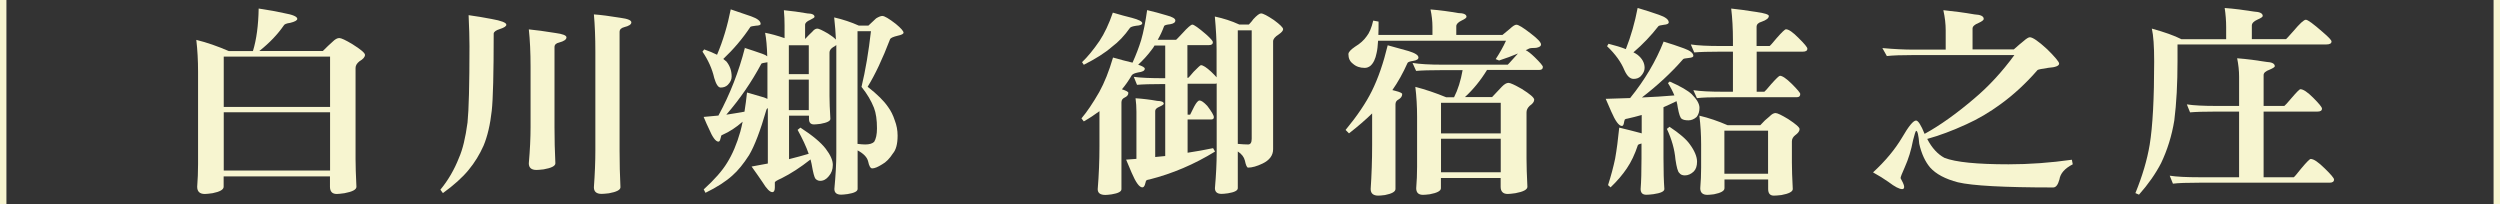
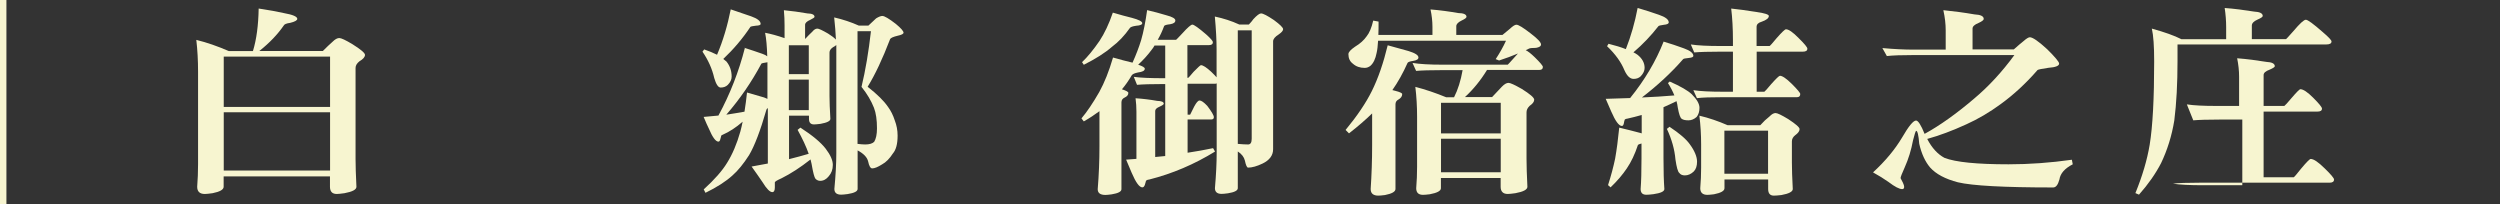
<svg xmlns="http://www.w3.org/2000/svg" id="_圖層_2" data-name="圖層 2" viewBox="0 0 256.99 21">
  <rect x="0" y="0" width="256.99" height="21" fill="#333333" stroke="none" />
  <defs>
    <style>
      .cls-1 {
        fill: #f7f5d0;
      }
    </style>
  </defs>
  <g id="_設計" data-name="設計">
    <g>
      <path class="cls-1" d="M.66,21H0V0H.66V21Z" />
      <path class="cls-1" d="M26.61,.88c1.07,.16,1.94,.32,2.59,.47,.91,.16,1.36,.36,1.36,.59,0,.15-.24,.29-.73,.41-.38,.05-.6,.14-.66,.27-.62,.9-1.45,1.78-2.51,2.62h6.53c.37-.37,.7-.69,1.01-.96,.25-.25,.48-.37,.68-.37,.19,0,.65,.21,1.36,.64,.85,.53,1.28,.9,1.28,1.09,0,.22-.19,.44-.57,.66-.26,.21-.4,.43-.4,.68v9.35c0,.7,.03,1.65,.09,2.87,0,.29-.41,.51-1.23,.66-.37,.05-.63,.08-.79,.08-.47,0-.7-.25-.7-.74v-1.07h-10.93v1.07c0,.29-.38,.51-1.14,.66-.37,.05-.63,.08-.79,.08-.53,0-.79-.25-.79-.74,.06-.77,.09-1.54,.09-2.32V7.36c0-1.13-.06-2.22-.18-3.26,1.1,.27,2.21,.66,3.34,1.15h2.48c.37-1.2,.56-2.66,.59-4.37Zm-3.61,10.11h10.93V5.82h-10.93v5.17Zm0,6.54h10.93v-5.99h-10.93v5.99Z" />
-       <path class="cls-1" d="M48.18,1.56c.79,.11,1.58,.24,2.35,.39,1.01,.18,1.52,.38,1.52,.59,0,.16-.23,.31-.68,.45-.38,.12-.59,.27-.62,.45,0,4.13-.07,6.77-.2,7.94-.16,1.44-.44,2.63-.84,3.59-.4,.9-.91,1.74-1.54,2.5-.63,.77-1.51,1.56-2.64,2.38l-.26-.35c.79-.96,1.43-2.05,1.91-3.28,.38-.85,.67-2.06,.88-3.63,.13-1.27,.2-3.89,.2-7.85,0-.83-.03-1.89-.09-3.18Zm6.18,1.46c.72,.07,1.63,.19,2.73,.37,.76,.1,1.14,.25,1.14,.45,0,.22-.25,.4-.75,.53-.32,.07-.48,.23-.48,.47V13.04c0,1.26,.03,2.51,.09,3.75,0,.27-.4,.48-1.21,.62-.34,.04-.58,.06-.73,.06-.53,0-.79-.23-.79-.68,.12-1.37,.18-2.62,.18-3.75V6.89c0-1.48-.06-2.77-.18-3.88Zm6.69-1.54c.72,.05,1.63,.17,2.73,.35,.75,.1,1.12,.25,1.12,.47,0,.21-.24,.37-.73,.49-.32,.08-.48,.25-.48,.49V15.5c0,1.27,.03,2.52,.09,3.75,0,.27-.4,.48-1.19,.62-.35,.04-.6,.06-.75,.06-.53,0-.79-.23-.79-.68,.1-1.37,.15-2.62,.15-3.75V5.31c0-1.46-.05-2.74-.15-3.83Z" />
      <path class="cls-1" d="M75.11,.96c.73,.25,1.44,.49,2.11,.72,.65,.23,.97,.49,.97,.78,0,.11-.16,.17-.48,.18-.34,.04-.53,.08-.57,.12-.79,1.19-1.72,2.29-2.79,3.3,.12,.1,.23,.18,.33,.27,.35,.44,.53,.95,.53,1.54,0,.3-.13,.59-.4,.86-.19,.18-.43,.27-.73,.27-.25,0-.47-.33-.66-.98-.21-.93-.61-1.83-1.21-2.71l.18-.23c.51,.18,.95,.36,1.32,.55,.62-1.46,1.08-3.02,1.41-4.68Zm1.43,3.96c.65,.21,1.26,.41,1.85,.62,.22,.08,.38,.16,.48,.25-.03-1.03-.1-1.83-.22-2.42,.59,.11,1.25,.29,2,.55v-1.29c0-.52-.02-1.05-.07-1.58,.82,.08,1.63,.19,2.42,.33,.48,.01,.73,.13,.73,.35,0,.07-.15,.17-.44,.31-.35,.15-.53,.32-.53,.51v1.46c.26-.29,.51-.53,.73-.74,.18-.22,.35-.33,.53-.33,.15,0,.51,.17,1.1,.51,.37,.23,.64,.44,.81,.62-.03-.7-.09-1.46-.18-2.28,.91,.21,1.75,.49,2.53,.84h.99c.32-.3,.59-.55,.79-.74,.26-.16,.48-.25,.64-.25,.22,0,.68,.27,1.39,.82,.53,.44,.79,.74,.79,.9,0,.12-.2,.23-.59,.31-.47,.11-.73,.23-.79,.35-.78,2.04-1.55,3.67-2.31,4.9,1,.78,1.7,1.48,2.11,2.09,.28,.38,.51,.84,.68,1.37,.19,.49,.29,1.01,.29,1.56,0,.85-.16,1.46-.48,1.83-.34,.53-.71,.91-1.12,1.13-.43,.27-.76,.41-1.01,.41-.18,0-.32-.24-.42-.72-.1-.42-.46-.8-1.08-1.13v3.96c0,.25-.34,.42-1.03,.53-.31,.04-.53,.06-.66,.06-.47,0-.7-.2-.7-.59,.13-1.38,.2-2.6,.2-3.67V4.63c-.09,.08-.21,.16-.35,.23-.23,.16-.35,.34-.35,.53v4.51c0,.56,.03,1.33,.09,2.32,0,.22-.34,.39-1.01,.51-.31,.04-.54,.06-.68,.06-.34,0-.51-.19-.51-.57v-.33h-2.05v4.47c.72-.18,1.39-.36,2.02-.55-.26-.75-.65-1.57-1.14-2.46l.29-.23c1.25,.81,2.11,1.53,2.6,2.17,.48,.63,.73,1.18,.73,1.66s-.14,.85-.42,1.17c-.25,.31-.54,.47-.88,.47-.18,0-.34-.07-.48-.21-.12-.14-.25-.64-.4-1.52-.03-.16-.07-.32-.11-.47-1.04,.82-2.03,1.46-2.97,1.93-.47,.21-.7,.35-.7,.43v.51c0,.33-.09,.49-.26,.49-.25,0-.59-.34-1.01-1.03-.32-.48-.7-1.01-1.12-1.6,.57-.11,1.13-.21,1.67-.31v-5.7c-.09,.05-.14,.12-.15,.18-.62,2.15-1.21,3.7-1.78,4.66-.57,.89-1.14,1.59-1.71,2.09-.66,.6-1.58,1.2-2.77,1.78l-.18-.35c1.11-1.01,1.91-1.92,2.4-2.73,.54-.86,1-1.93,1.36-3.2,.09-.33,.17-.67,.24-1.03-.67,.59-1.36,1.04-2.07,1.35-.1,.03-.15,.09-.15,.18-.03,.07-.05,.15-.07,.25-.04,.18-.11,.27-.2,.27-.28,0-.61-.45-.99-1.35-.12-.23-.29-.63-.53-1.19,.53-.04,1.03-.09,1.52-.14,1.19-2.19,2.1-4.52,2.73-6.99Zm2.35,5.25v-3.77c-.06,.01-.1,.02-.11,.02-.29,.04-.46,.08-.51,.12-1.01,1.89-2.21,3.64-3.61,5.25,.65-.1,1.27-.2,1.87-.31,.1-.63,.19-1.29,.26-1.97,.7,.21,1.29,.38,1.76,.51,.13,.05,.24,.1,.33,.14Zm2.2-5.52v2.97h2.05v-2.97h-2.05Zm0,3.53v3.14h2.05v-3.14h-2.05Zm7.06-4.98V14.79c.32,.04,.59,.06,.79,.06,.43,0,.73-.09,.92-.27,.19-.3,.29-.77,.29-1.39,0-.86-.1-1.57-.31-2.11-.28-.71-.7-1.43-1.28-2.15,.41-1.7,.73-3.6,.97-5.72h-1.39Z" />
      <path class="cls-1" d="M114.4,5.91c.78,.22,1.45,.4,2.02,.53,.37-.82,.66-1.59,.88-2.3,.25-.86,.45-1.89,.62-3.1,.69,.16,1.35,.34,1.98,.53,.62,.16,.92,.34,.92,.53,0,.21-.18,.33-.53,.39-.37,.04-.57,.1-.62,.18-.19,.52-.41,.99-.66,1.42h1.89s.24-.22,.64-.66c.54-.6,.89-.9,1.03-.9,.16,0,.63,.33,1.41,1,.47,.42,.7,.69,.7,.8,0,.21-.14,.31-.42,.31h-2.2v3.36h.09s.23-.22,.55-.62c.44-.45,.69-.68,.75-.68,.22,0,.57,.23,1.06,.68,.28,.27,.46,.46,.55,.57v-2.89c0-.93-.06-2.05-.18-3.36,.89,.19,1.73,.46,2.51,.82h.99c.21-.22,.36-.4,.46-.55,.37-.4,.63-.59,.79-.59,.21,0,.65,.23,1.32,.68,.63,.46,.95,.78,.95,.94,0,.15-.15,.33-.44,.53-.4,.25-.59,.49-.59,.72V15.34c0,.64-.37,1.13-1.1,1.48-.57,.27-1.06,.41-1.47,.41-.12,0-.23-.24-.33-.72-.09-.37-.33-.68-.73-.94v3.77c0,.25-.34,.42-1.01,.53-.29,.04-.51,.06-.66,.06-.45,0-.68-.2-.68-.59,.12-1.38,.18-2.6,.18-3.67v-7.1c-.06,.03-.12,.04-.18,.04h-2.81v3.18h.26c.13-.26,.27-.54,.42-.84,.22-.41,.4-.62,.55-.62,.18,0,.44,.18,.79,.55,.45,.59,.68,.98,.68,1.17,0,.15-.09,.23-.26,.23h-2.44v3.42c.91-.14,1.78-.29,2.62-.47l.2,.35c-2.13,1.31-4.38,2.27-6.75,2.87-.25,.03-.37,.1-.37,.23-.03,.07-.06,.17-.09,.31-.06,.18-.15,.27-.26,.27-.31,0-.67-.5-1.1-1.5-.12-.27-.31-.72-.57-1.35,.37-.03,.72-.05,1.06-.08v-4.86c0-.45-.03-.91-.09-1.37,.76,.05,1.5,.14,2.22,.27,.45,.01,.68,.11,.68,.29,0,.08-.15,.18-.44,.31-.29,.12-.44,.27-.44,.43v4.74c.37-.03,.71-.06,1.03-.1v-7.4h-.15c-1.29,0-2.21,.03-2.75,.08l-.33-.82c.7,.1,1.73,.14,3.08,.14h.15v-3.36h-1.1c-.09,.16-.18,.31-.29,.43-.38,.52-.84,1.03-1.39,1.54,.45,.15,.68,.29,.68,.41,0,.21-.23,.33-.7,.39-.34,.07-.55,.16-.64,.29-.32,.55-.66,1.03-1.01,1.44,.44,.14,.66,.26,.66,.37,0,.21-.13,.37-.4,.49-.21,.1-.31,.26-.31,.49v8.92c0,.25-.34,.42-1.01,.53-.29,.04-.51,.06-.64,.06-.53,0-.79-.2-.79-.59,.12-1.46,.18-2.94,.18-4.43v-3.59c-.5,.37-1.03,.72-1.61,1.05l-.24-.31c.56-.66,1.17-1.56,1.83-2.71,.53-.96,1-2.13,1.41-3.53Zm0-4.61c.75,.22,1.39,.4,1.94,.53,.72,.19,1.08,.38,1.08,.55,0,.15-.21,.24-.64,.27-.34,.05-.54,.12-.62,.21-.57,.81-1.19,1.46-1.85,1.95-.72,.63-1.69,1.24-2.9,1.85l-.18-.27c.56-.53,1.16-1.26,1.8-2.19,.51-.78,.97-1.74,1.36-2.89Zm12.84,1.83V14.79c.43,.04,.78,.06,1.06,.06,.25,0,.37-.2,.37-.59V3.12h-1.43Z" />
      <path class="cls-1" d="M142.67,4.66c.75,.21,1.46,.4,2.13,.59,.67,.21,1.01,.42,1.01,.66,0,.18-.18,.29-.55,.35-.34,.05-.53,.12-.57,.21-.47,1.05-.99,1.98-1.56,2.79,.1,.03,.21,.05,.31,.08,.47,.12,.7,.23,.7,.33,0,.23-.13,.42-.4,.57-.19,.1-.29,.26-.29,.49v8.7c0,.27-.36,.48-1.08,.62-.32,.04-.55,.06-.68,.06-.53,0-.79-.23-.79-.68,.1-1.49,.15-2.99,.15-4.51v-3.26c-.69,.67-1.48,1.35-2.38,2.05l-.35-.35c1.19-1.44,2.09-2.77,2.7-4,.65-1.31,1.19-2.88,1.63-4.7Zm4.38-3.69c.98,.08,1.93,.21,2.84,.37,.57,.01,.86,.14,.86,.39,0,.1-.16,.22-.48,.37-.38,.18-.57,.38-.57,.59v.9h4.75c.29-.25,.54-.45,.75-.62,.31-.29,.53-.43,.68-.43,.21,0,.7,.3,1.47,.9,.7,.53,1.06,.91,1.06,1.13,0,.18-.17,.29-.51,.35-.41,0-.65,.03-.73,.08-.12,.05-.23,.11-.33,.16,.23,.11,.54,.35,.92,.72,.56,.55,.84,.88,.84,1,0,.21-.12,.31-.37,.31h-5.37c-.66,1.08-1.42,2.01-2.27,2.79h2.79c.37-.4,.7-.75,1.01-1.07,.25-.26,.48-.39,.68-.39,.19,0,.64,.21,1.36,.62,.85,.53,1.28,.9,1.28,1.11s-.16,.42-.48,.64c-.21,.21-.31,.42-.31,.66v4.78c0,.7,.03,1.65,.09,2.87,0,.29-.41,.51-1.23,.66-.37,.05-.63,.08-.79,.08-.48,0-.73-.25-.73-.74v-.9h-6.14v1.05c0,.27-.38,.48-1.14,.62-.32,.04-.56,.06-.7,.06-.47,0-.7-.23-.7-.68,.06-.72,.09-1.46,.09-2.19v-5.17c0-1.05-.06-2.07-.18-3.06,1.04,.27,2.1,.63,3.17,1.07h.81c.4-.78,.69-1.71,.88-2.79h-2.05c-1.29,0-2.2,.03-2.73,.08l-.37-.82c.72,.12,1.75,.18,3.1,.18h6.69s.27-.27,.68-.74c.16-.18,.29-.31,.37-.41-.59,.25-1.23,.49-1.94,.72l-.35-.14c.41-.62,.76-1.24,1.06-1.89h-13.15c-.03,.55-.08,.96-.15,1.25-.12,.62-.33,1.06-.64,1.33-.18,.14-.37,.21-.59,.21-.48,0-.89-.14-1.21-.43-.31-.23-.46-.56-.46-.98,0-.21,.23-.46,.7-.78,.5-.3,.89-.65,1.17-1.05,.28-.34,.51-.88,.68-1.62l.55,.1c0,.53,0,.99-.02,1.37h5.56v-.82c0-.59-.07-1.19-.2-1.8Zm1.08,12.74h6.14v-3.14h-6.14v3.14Zm0,4h6.14v-3.45h-6.14v3.45Z" />
      <path class="cls-1" d="M170.99,4.27c.73,.22,1.44,.45,2.11,.7,.64,.23,.97,.49,.97,.78,0,.11-.16,.18-.48,.21-.34,.03-.53,.07-.57,.12-1.23,1.41-2.65,2.72-4.24,3.94,1.17-.05,2.29-.12,3.34-.21-.18-.44-.4-.86-.66-1.27l.18-.16c1.11,.49,1.87,.93,2.27,1.31,.53,.53,.79,1,.79,1.39s-.1,.7-.29,.94c-.26,.23-.54,.35-.84,.35-.32,0-.56-.05-.7-.16-.15-.1-.28-.48-.4-1.15-.03-.23-.07-.45-.13-.66-.44,.22-.89,.42-1.34,.62v5.23c0,1.33,.03,2.39,.09,3.18,0,.25-.37,.42-1.12,.53-.32,.04-.56,.06-.73,.06-.4,0-.59-.2-.59-.59,.06-.74,.09-1.8,.09-3.18v-1.5c-.21,.05-.33,.11-.37,.16-.31,.94-.69,1.74-1.14,2.4-.43,.64-.98,1.29-1.67,1.95l-.26-.23c.32-1,.56-1.91,.73-2.73,.16-.9,.3-1.96,.42-3.18,.75,.18,1.47,.36,2.18,.55,.06,.01,.1,.03,.13,.04v-1.89c-.48,.14-.97,.26-1.45,.37-.21,.03-.31,.08-.31,.16-.03,.08-.05,.18-.07,.31-.04,.19-.11,.29-.2,.29-.31,0-.67-.49-1.1-1.48-.12-.26-.31-.7-.57-1.31,.86-.03,1.7-.05,2.51-.08,1.5-1.85,2.65-3.79,3.45-5.82Zm-2.64-3.45c.75,.22,1.47,.45,2.18,.7,.67,.23,1.01,.49,1.01,.78,0,.14-.17,.22-.51,.25-.32,.04-.51,.09-.55,.14-.76,.98-1.62,1.88-2.57,2.69,.16,.08,.3,.16,.42,.25,.48,.38,.73,.83,.73,1.35,0,.29-.13,.57-.4,.86-.19,.18-.43,.27-.73,.27-.37,0-.68-.3-.95-.9-.34-.83-.93-1.65-1.78-2.46l.15-.25c.72,.18,1.31,.36,1.78,.55,.53-1.34,.93-2.75,1.21-4.22Zm3.28,12.22c1.01,.67,1.7,1.26,2.07,1.78,.5,.68,.75,1.29,.75,1.8,0,.44-.11,.77-.33,1-.28,.27-.59,.41-.92,.41-.26,0-.45-.08-.57-.25-.15-.11-.28-.57-.4-1.39-.09-1.03-.38-2.07-.88-3.14l.29-.23Zm2.18-8.47c.72,.11,1.74,.16,3.08,.16h1.25v-.55c0-1.23-.06-2.33-.18-3.3,.67,.07,1.54,.18,2.59,.35,.85,.12,1.28,.26,1.28,.41,0,.22-.24,.42-.73,.59-.35,.1-.53,.27-.53,.53v1.97h1.34c.06-.03,.3-.3,.73-.82,.53-.6,.84-.9,.95-.9,.28,0,.71,.3,1.3,.9,.6,.59,.9,.95,.9,1.09,0,.21-.15,.31-.46,.31h-4.75v4.12h.79c.06-.03,.29-.29,.7-.78,.51-.57,.81-.86,.9-.86,.25,0,.66,.28,1.23,.84,.57,.57,.86,.92,.86,1.03,0,.22-.11,.33-.33,.33h-7.56c-1.29,0-2.2,.03-2.73,.1l-.37-.82c.72,.11,1.75,.16,3.1,.16h.97V5.31h-1.25c-1.28,0-2.18,.03-2.73,.08l-.35-.82Zm.88,7.32c.97,.23,1.94,.56,2.9,.98h3.36c.32-.36,.64-.66,.95-.9,.22-.23,.43-.35,.62-.35s.62,.21,1.3,.62c.78,.51,1.17,.85,1.17,1.03,0,.21-.15,.41-.44,.62-.23,.18-.35,.39-.35,.64v2.19c0,.66,.03,1.56,.09,2.71,0,.27-.39,.48-1.17,.62-.35,.04-.61,.06-.77,.06-.4,0-.59-.23-.59-.68v-.98h-4.49v.9c0,.27-.36,.48-1.08,.62-.32,.04-.55,.06-.68,.06-.48,0-.73-.23-.73-.68,.06-.7,.09-1.4,.09-2.11v-2.38c0-1.03-.06-2.01-.18-2.95Zm2.57,5.97h4.49v-4.43h-4.49v4.43Z" />
      <path class="cls-1" d="M199.8,1.05c1.08,.11,2.14,.25,3.17,.43,.63,.03,.95,.18,.95,.47,0,.11-.18,.25-.53,.41-.41,.16-.62,.36-.62,.57v2.15h4.24c.43-.38,.76-.67,1.01-.86,.29-.26,.51-.39,.64-.39,.29,0,.89,.41,1.78,1.23,.82,.81,1.23,1.3,1.23,1.48,0,.23-.37,.38-1.1,.43-.67,.1-1.05,.17-1.12,.23-1.2,1.38-2.47,2.55-3.8,3.51-1.13,.83-2.3,1.52-3.52,2.07-1.44,.66-2.78,1.16-4.02,1.5,.48,.93,1.08,1.58,1.78,1.95,1.14,.44,3.33,.66,6.58,.66,2.16,0,4.32-.16,6.51-.47l.09,.47c-.82,.42-1.28,.94-1.37,1.56-.15,.55-.36,.82-.64,.82-5.06,0-8.32-.18-9.79-.53-1.31-.34-2.26-.85-2.86-1.52-.51-.6-.89-1.42-1.12-2.44-.07-.89-.18-1.33-.31-1.33-.06,0-.17,.33-.33,.98-.18,.97-.46,1.9-.86,2.79-.28,.62-.42,.98-.42,1.09,.09,.16,.17,.32,.24,.47,.09,.19,.13,.33,.13,.43,0,.15-.07,.23-.2,.23-.29,0-.76-.24-1.39-.72-.48-.34-1.02-.68-1.61-1,1.26-1.16,2.26-2.36,2.99-3.59,.67-1.16,1.15-1.74,1.43-1.74,.22,0,.51,.46,.88,1.37,1.57-.86,3.27-2.07,5.1-3.63,1.5-1.26,2.87-2.75,4.13-4.47h-10.38c-1.2,0-2.11,.03-2.73,.1l-.46-.82c1.2,.11,2.26,.16,3.19,.16h3.32v-1.97c0-.67-.08-1.36-.24-2.07Z" />
-       <path class="cls-1" d="M228.67,.82c1.04,.08,2.05,.21,3.03,.37,.6,.03,.9,.18,.9,.45,0,.1-.18,.22-.53,.37-.4,.18-.59,.38-.59,.62v1.39h3.52s.28-.27,.75-.82c.66-.78,1.08-1.17,1.28-1.17s.77,.42,1.74,1.27c.6,.51,.9,.83,.9,.96,0,.21-.18,.31-.55,.31h-15.28v1.72c0,2.32-.11,4.35-.33,6.09-.26,1.59-.72,3.05-1.36,4.39-.56,1.08-1.31,2.16-2.27,3.24l-.37-.16c.72-1.76,1.21-3.42,1.47-4.98,.31-1.9,.46-4.76,.46-8.57,0-1.56-.08-2.68-.24-3.36,1.3,.36,2.32,.72,3.04,1.09h4.6v-1.25c0-.63-.05-1.28-.15-1.95Zm-3.87,9.91c.7,.11,1.72,.16,3.06,.16h2.31v-3.01c0-.62-.07-1.24-.2-1.89,1.03,.08,2.02,.21,2.99,.37,.59,.03,.88,.18,.88,.45,0,.08-.18,.2-.53,.35-.41,.15-.62,.33-.62,.55v3.18h2.13c.06-.03,.3-.29,.73-.8,.53-.62,.83-.92,.92-.92,.29,0,.73,.29,1.32,.88,.6,.6,.9,.97,.9,1.11,0,.21-.15,.31-.46,.31h-5.54v6.75h3.1c.06-.03,.31-.32,.75-.88,.56-.67,.89-1,.99-1,.31,0,.78,.32,1.43,.96,.65,.63,.97,1.01,.97,1.15,0,.22-.15,.33-.46,.33h-13.37c-1.28,0-2.18,.03-2.73,.1l-.33-.82c.7,.11,1.72,.16,3.06,.16h4.07v-6.75h-2.31c-1.28,0-2.18,.03-2.73,.08l-.33-.82Z" />
-       <path class="cls-1" d="M256.99,21h-.66V0h.66V21Z" />
+       <path class="cls-1" d="M228.67,.82c1.04,.08,2.05,.21,3.03,.37,.6,.03,.9,.18,.9,.45,0,.1-.18,.22-.53,.37-.4,.18-.59,.38-.59,.62v1.39h3.52s.28-.27,.75-.82c.66-.78,1.08-1.17,1.28-1.17s.77,.42,1.74,1.27c.6,.51,.9,.83,.9,.96,0,.21-.18,.31-.55,.31h-15.28v1.72c0,2.32-.11,4.35-.33,6.09-.26,1.59-.72,3.05-1.36,4.39-.56,1.08-1.31,2.16-2.27,3.24l-.37-.16c.72-1.76,1.21-3.42,1.47-4.98,.31-1.9,.46-4.76,.46-8.57,0-1.56-.08-2.68-.24-3.36,1.3,.36,2.32,.72,3.04,1.09h4.6v-1.25c0-.63-.05-1.28-.15-1.95Zm-3.87,9.91c.7,.11,1.72,.16,3.06,.16h2.31v-3.01c0-.62-.07-1.24-.2-1.89,1.03,.08,2.02,.21,2.99,.37,.59,.03,.88,.18,.88,.45,0,.08-.18,.2-.53,.35-.41,.15-.62,.33-.62,.55v3.18h2.13c.06-.03,.3-.29,.73-.8,.53-.62,.83-.92,.92-.92,.29,0,.73,.29,1.32,.88,.6,.6,.9,.97,.9,1.11,0,.21-.15,.31-.46,.31h-5.54v6.75h3.1c.06-.03,.31-.32,.75-.88,.56-.67,.89-1,.99-1,.31,0,.78,.32,1.43,.96,.65,.63,.97,1.01,.97,1.15,0,.22-.15,.33-.46,.33h-13.37c-1.28,0-2.18,.03-2.73,.1c.7,.11,1.72,.16,3.06,.16h4.07v-6.75h-2.31c-1.28,0-2.18,.03-2.73,.08l-.33-.82Z" />
    </g>
  </g>
</svg>